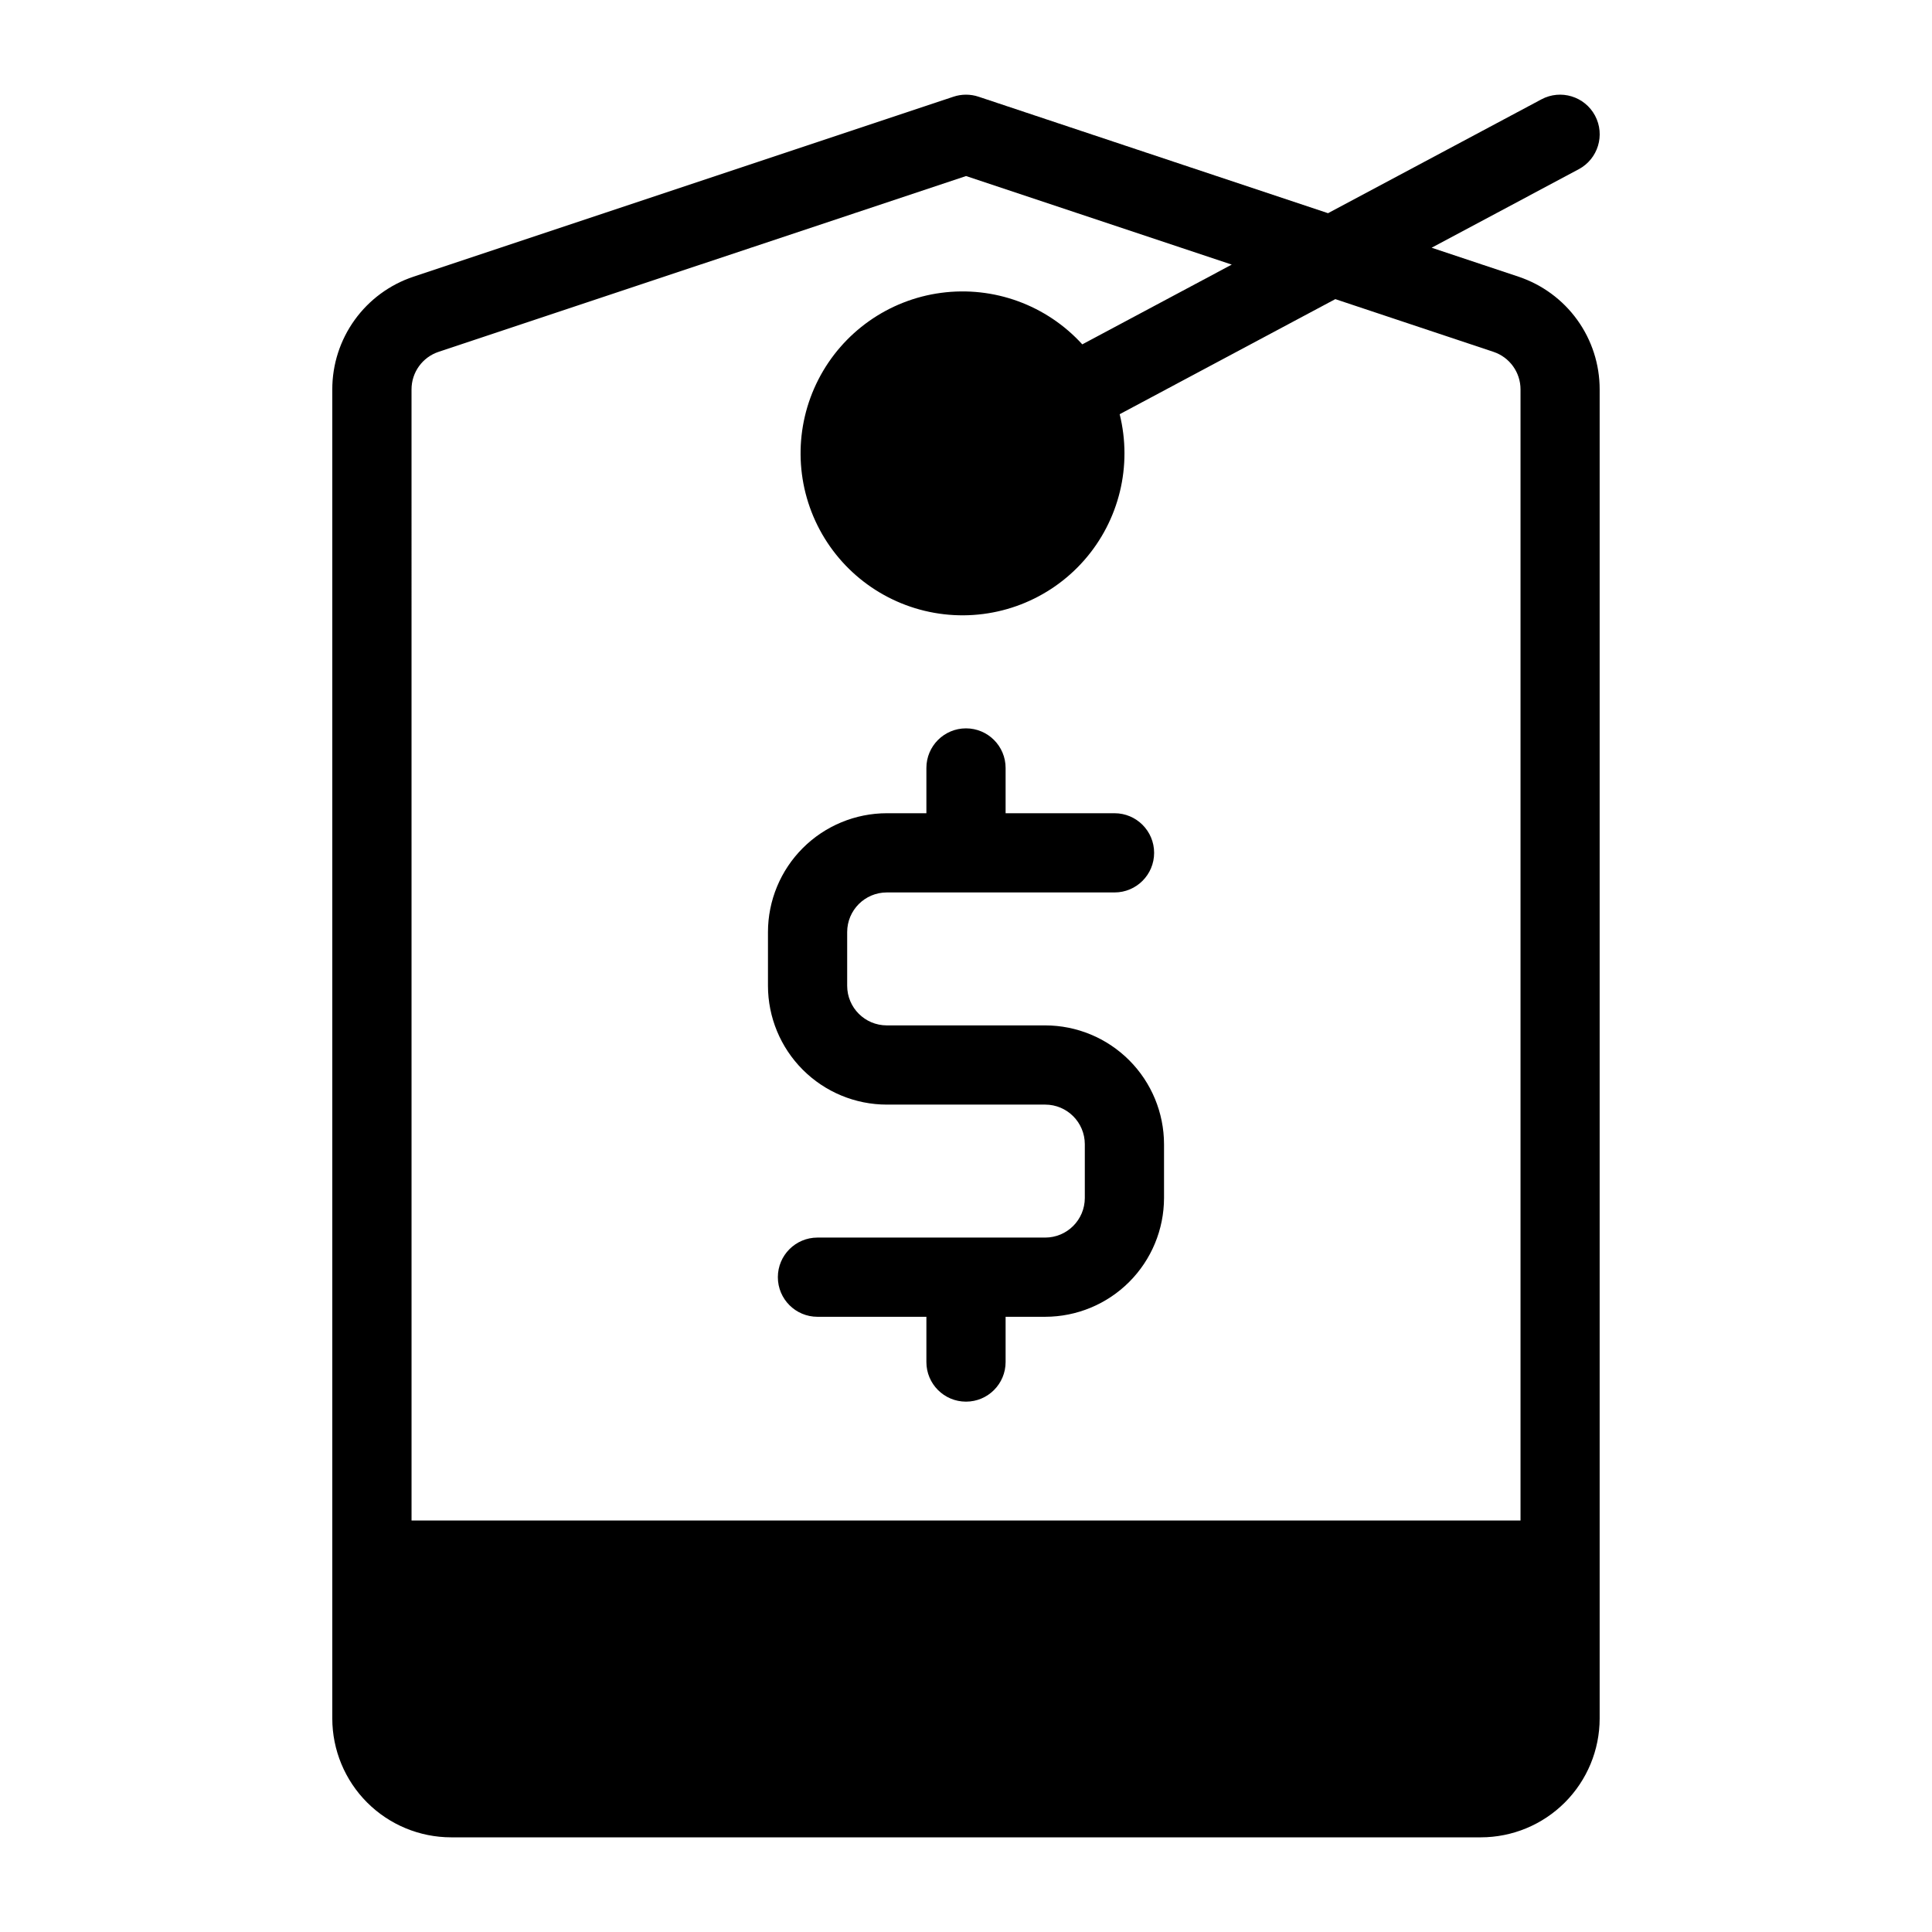
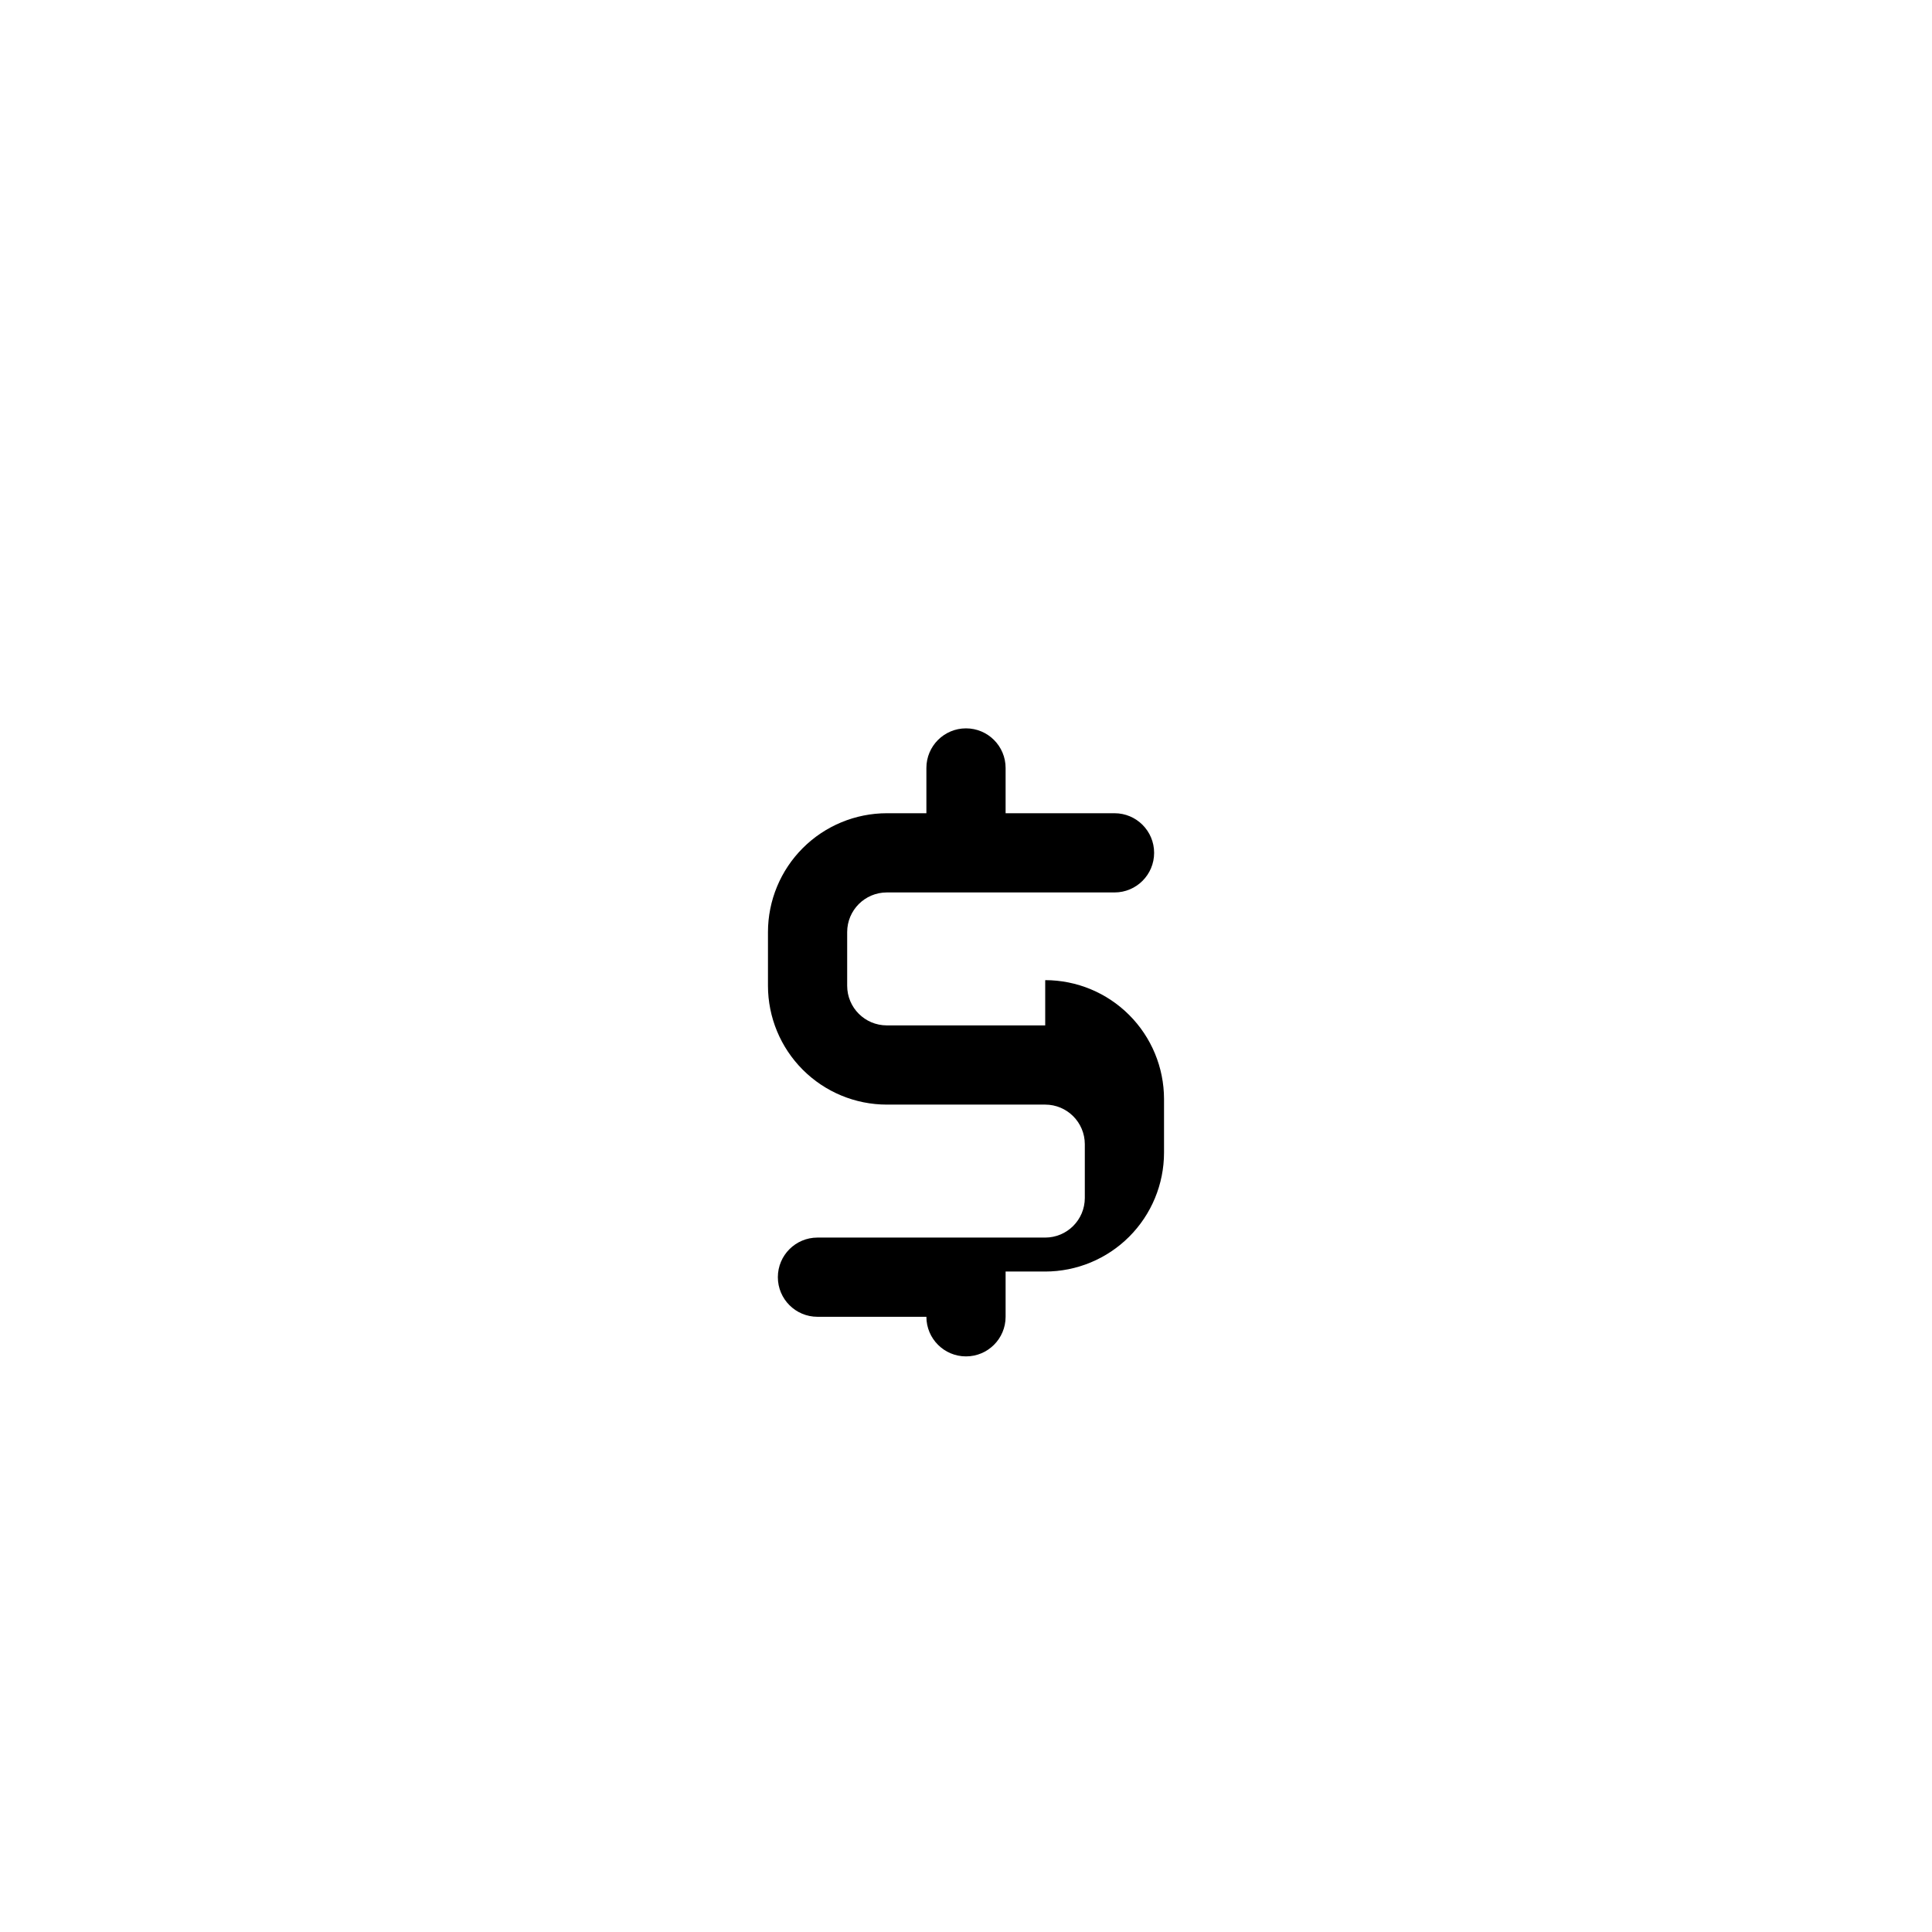
<svg xmlns="http://www.w3.org/2000/svg" fill="#000000" width="800px" height="800px" version="1.1" viewBox="144 144 512 512">
  <g>
-     <path d="m546.41 217.32-23.016-7.668 38.988-20.805c5.113-2.731 7.047-9.086 4.32-14.203-2.731-5.113-9.086-7.047-14.203-4.32l-56.555 30.176-92.621-30.871c-2.156-0.719-4.488-0.719-6.644 0l-143.09 47.691c-6.269 2.086-11.727 6.094-15.59 11.457-3.867 5.363-5.945 11.809-5.938 18.418v352.23c0.008 8.348 3.328 16.352 9.23 22.258 5.906 5.902 13.91 9.223 22.258 9.23h272.89c8.352-0.008 16.355-3.328 22.258-9.23 5.902-5.906 9.223-13.91 9.23-22.258v-352.23c0.008-6.609-2.07-13.055-5.934-18.418-3.867-5.363-9.324-9.371-15.594-11.457zm-293.35 29.875c-0.004-4.519 2.891-8.535 7.18-9.957l139.77-46.586 70.418 23.469-39.609 21.137c-9.477-10.41-23.453-15.512-37.41-13.652-13.953 1.855-26.109 10.441-32.527 22.969-6.418 12.527-6.285 27.41 0.355 39.82 6.641 12.414 18.949 20.777 32.934 22.387 13.984 1.613 27.867-3.738 37.156-14.316 9.289-10.578 12.801-25.039 9.395-38.699l57.152-30.496 41.898 13.965v0.004c4.289 1.422 7.184 5.438 7.18 9.957v299.75h-293.89z" />
-     <path d="m420.99 415.74h-41.984c-5.797-0.004-10.492-4.703-10.496-10.496v-14.242c0.008-5.793 4.699-10.488 10.496-10.496h60.352c5.797 0 10.496-4.699 10.496-10.496s-4.699-10.496-10.496-10.496h-28.863v-11.996c0-5.797-4.699-10.496-10.496-10.496s-10.496 4.699-10.496 10.496v11.996h-10.496c-8.352 0.012-16.352 3.332-22.258 9.234-5.902 5.902-9.223 13.906-9.23 22.254v14.242c0.008 8.348 3.328 16.352 9.23 22.254 5.906 5.906 13.906 9.227 22.258 9.234h41.984c5.793 0.004 10.488 4.703 10.496 10.496v14.246c-0.008 5.797-4.703 10.492-10.496 10.496h-60.355c-5.797 0-10.496 4.699-10.496 10.496s4.699 10.496 10.496 10.496h28.867v11.992c0 5.797 4.699 10.496 10.496 10.496s10.496-4.699 10.496-10.496v-11.992h10.496c8.348-0.008 16.352-3.328 22.254-9.23s9.223-13.906 9.234-22.258v-14.246c-0.012-8.348-3.332-16.352-9.234-22.254-5.902-5.906-13.906-9.227-22.254-9.234z" />
+     <path d="m420.99 415.74h-41.984c-5.797-0.004-10.492-4.703-10.496-10.496v-14.242c0.008-5.793 4.699-10.488 10.496-10.496h60.352c5.797 0 10.496-4.699 10.496-10.496s-4.699-10.496-10.496-10.496h-28.863v-11.996c0-5.797-4.699-10.496-10.496-10.496s-10.496 4.699-10.496 10.496v11.996h-10.496c-8.352 0.012-16.352 3.332-22.258 9.234-5.902 5.902-9.223 13.906-9.23 22.254v14.242c0.008 8.348 3.328 16.352 9.23 22.254 5.906 5.906 13.906 9.227 22.258 9.234h41.984c5.793 0.004 10.488 4.703 10.496 10.496v14.246c-0.008 5.797-4.703 10.492-10.496 10.496h-60.355c-5.797 0-10.496 4.699-10.496 10.496s4.699 10.496 10.496 10.496h28.867c0 5.797 4.699 10.496 10.496 10.496s10.496-4.699 10.496-10.496v-11.992h10.496c8.348-0.008 16.352-3.328 22.254-9.23s9.223-13.906 9.234-22.258v-14.246c-0.012-8.348-3.332-16.352-9.234-22.254-5.902-5.906-13.906-9.227-22.254-9.234z" />
  </g>
</svg>